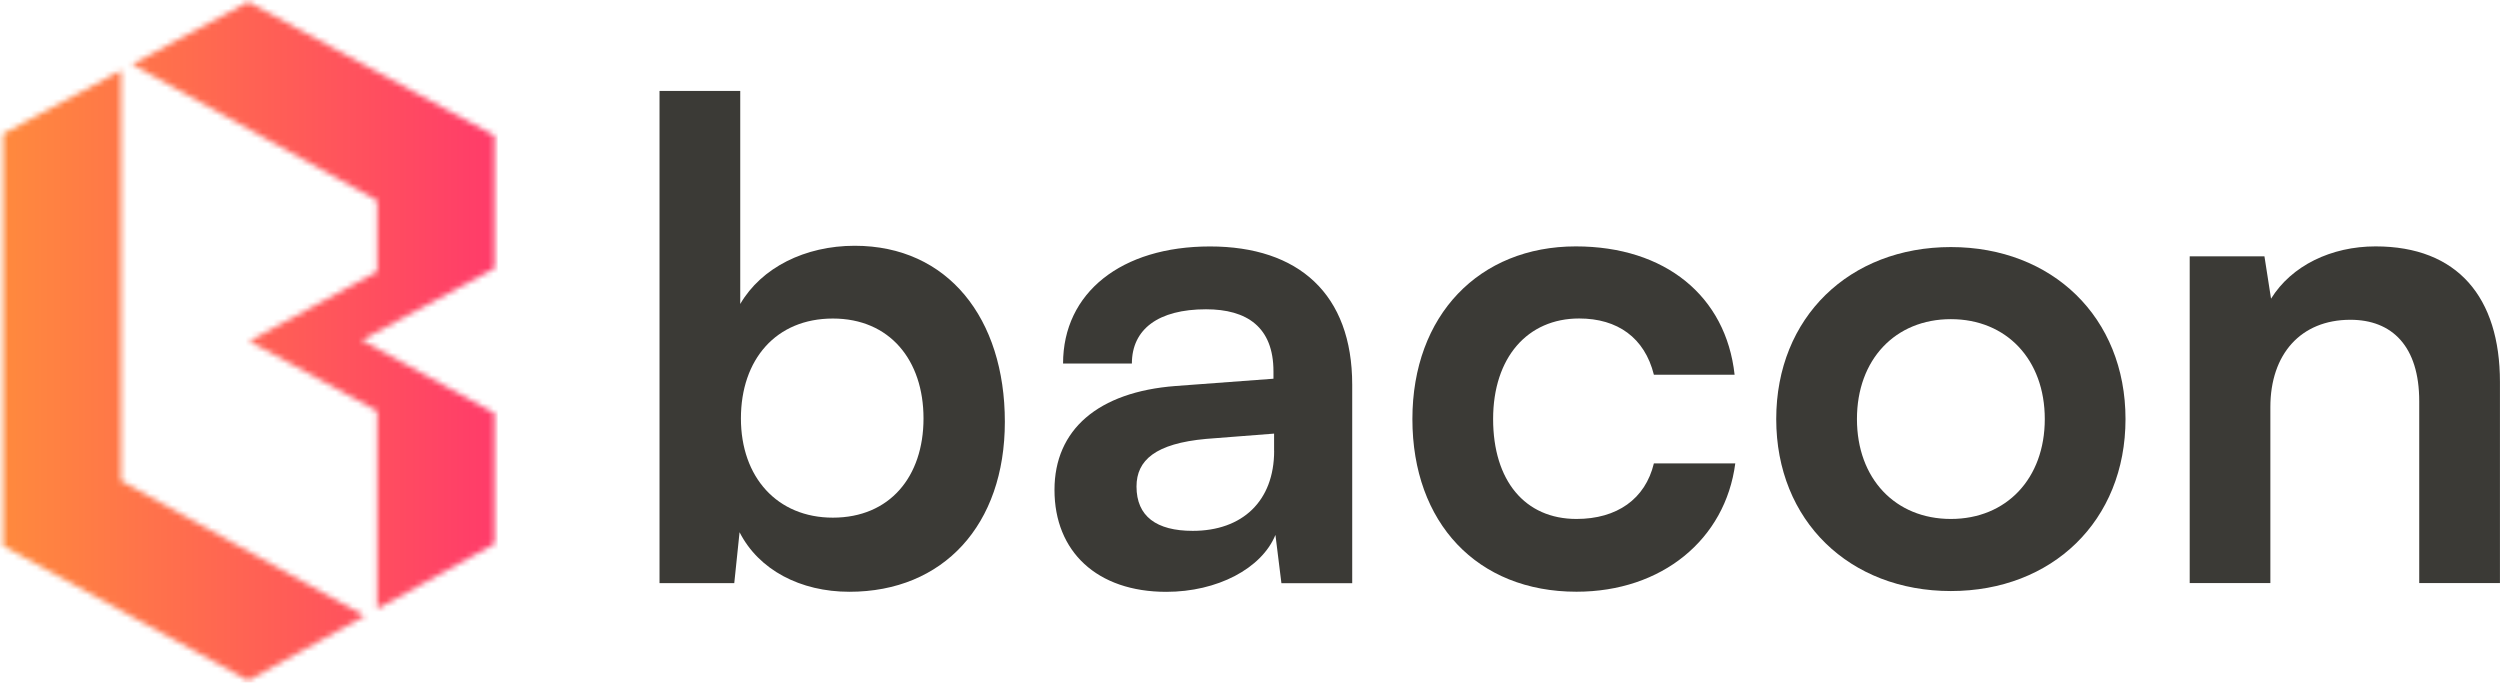
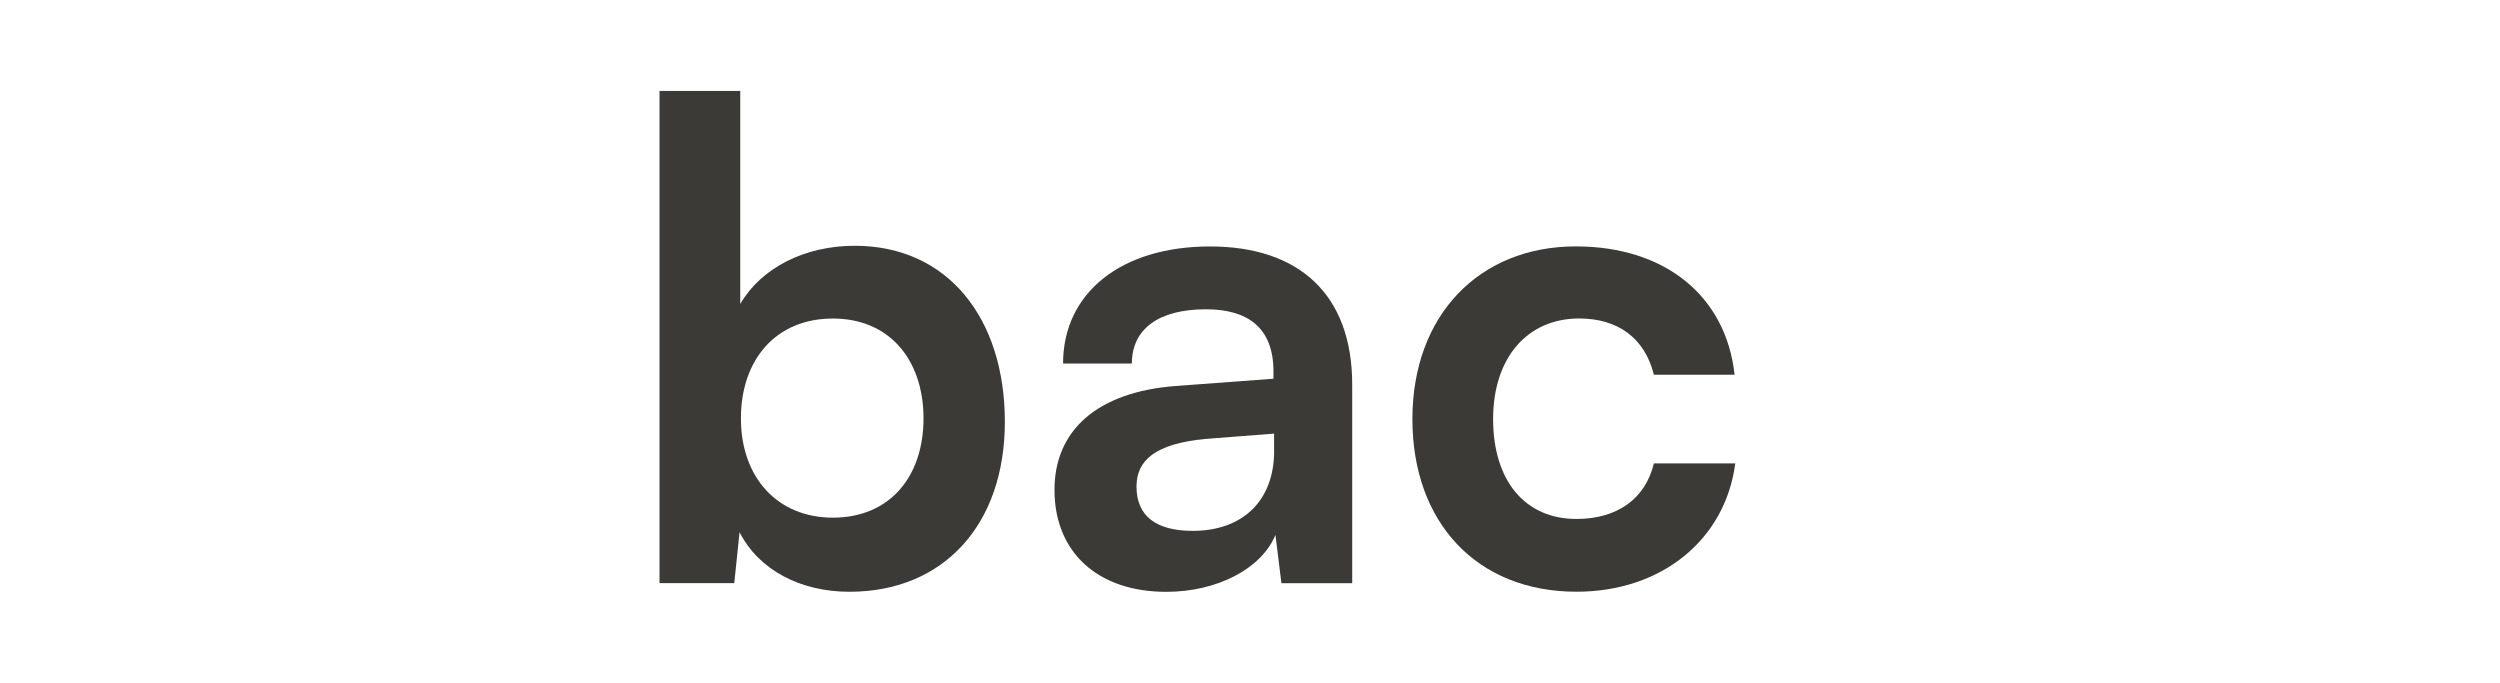
<svg xmlns="http://www.w3.org/2000/svg" id="Layer_2" data-name="Layer 2" viewBox="0 0 443.2 121.02">
  <defs>
    <style>
      .cls-1 {
        mask: url(#mask);
      }

      .cls-2 {
        fill: url(#linear-gradient);
      }

      .cls-3 {
        fill: #fff;
      }

      .cls-4 {
        fill: #3b3a36;
      }
    </style>
    <mask id="mask" x="0" y="0" width="88.25" height="121.02" maskUnits="userSpaceOnUse">
      <g>
        <polygon class="cls-3" points="21.47 85.23 64.67 109.19 44.01 120.65 .56 96.78 .56 23.72 21.47 12.47 21.47 85.23" />
        <polygon class="cls-3" points="87.69 47.58 64.14 60.31 87.69 73.25 87.69 96.41 66.86 107.97 66.86 72.87 44.17 60.48 66.86 48.15 66.86 35.56 23.41 11.41 44.01 .33 87.69 24.06 87.69 47.58" />
      </g>
    </mask>
    <linearGradient id="linear-gradient" x1="0" y1="60.51" x2="88.25" y2="60.51" gradientUnits="userSpaceOnUse">
      <stop offset="0" stop-color="#ff8a3d" />
      <stop offset="1" stop-color="#ff3b6a" />
    </linearGradient>
  </defs>
  <g id="Layer_1-2" data-name="Layer 1">
    <g>
      <g class="cls-1">
-         <rect class="cls-2" width="88.25" height="121.02" />
-       </g>
+         </g>
      <g>
        <path class="cls-4" d="M116.92,103.38V16.12h14.31v37.77c3.75-6.45,11.49-10.32,20.29-10.32,16.54,0,26.62,12.9,26.62,31.2s-10.91,30.14-27.56,30.14c-8.68,0-16.07-3.87-19.47-10.56l-.94,9.03h-13.25ZM147.65,91.77c10.09,0,16.07-7.27,16.07-17.59s-5.98-17.71-16.07-17.71-16.3,7.27-16.3,17.71,6.45,17.59,16.3,17.59Z" />
        <path class="cls-4" d="M186.94,86.84c0-10.67,7.74-17.36,21.46-18.41l17.36-1.29v-1.29c0-7.86-4.69-11.02-11.96-11.02-8.44,0-13.14,3.52-13.14,9.62h-12.2c0-12.55,10.32-20.76,26.04-20.76s25.22,8.44,25.22,24.51v35.19h-12.55l-1.06-8.56c-2.46,5.98-10.32,10.09-19.35,10.09-12.31,0-19.82-7.16-19.82-18.06ZM225.87,79.92v-3.05l-12.08.94c-8.91.82-12.31,3.75-12.31,8.44,0,5.28,3.52,7.86,9.97,7.86,8.8,0,14.43-5.28,14.43-14.19Z" />
        <path class="cls-4" d="M279.36,43.68c15.83,0,26.62,8.8,28.15,22.75h-14.31c-1.64-6.57-6.45-9.97-13.25-9.97-9.15,0-15.25,6.92-15.25,17.83s5.63,17.71,14.78,17.71c7.16,0,12.2-3.52,13.72-9.85h14.43c-1.76,13.49-13.02,22.75-28.15,22.75-17.59,0-29.09-12.2-29.09-30.61s11.85-30.61,28.97-30.61Z" />
-         <path class="cls-4" d="M345.85,43.8c17.95,0,30.96,12.43,30.96,30.49s-13.02,30.49-30.96,30.49-30.96-12.43-30.96-30.49,13.02-30.49,30.96-30.49ZM345.85,92c9.85,0,16.65-7.16,16.65-17.71s-6.8-17.71-16.65-17.71-16.65,7.15-16.65,17.71,6.8,17.71,16.65,17.71Z" />
-         <path class="cls-4" d="M388.19,103.38v-57.94h13.25l1.17,7.51c3.63-5.86,10.67-9.27,18.53-9.27,14.54,0,22.05,9.03,22.05,24.04v35.65h-14.31v-32.25c0-9.73-4.81-14.43-12.2-14.43-8.8,0-14.19,6.1-14.19,15.48v31.2h-14.31Z" />
      </g>
    </g>
  </g>
</svg>